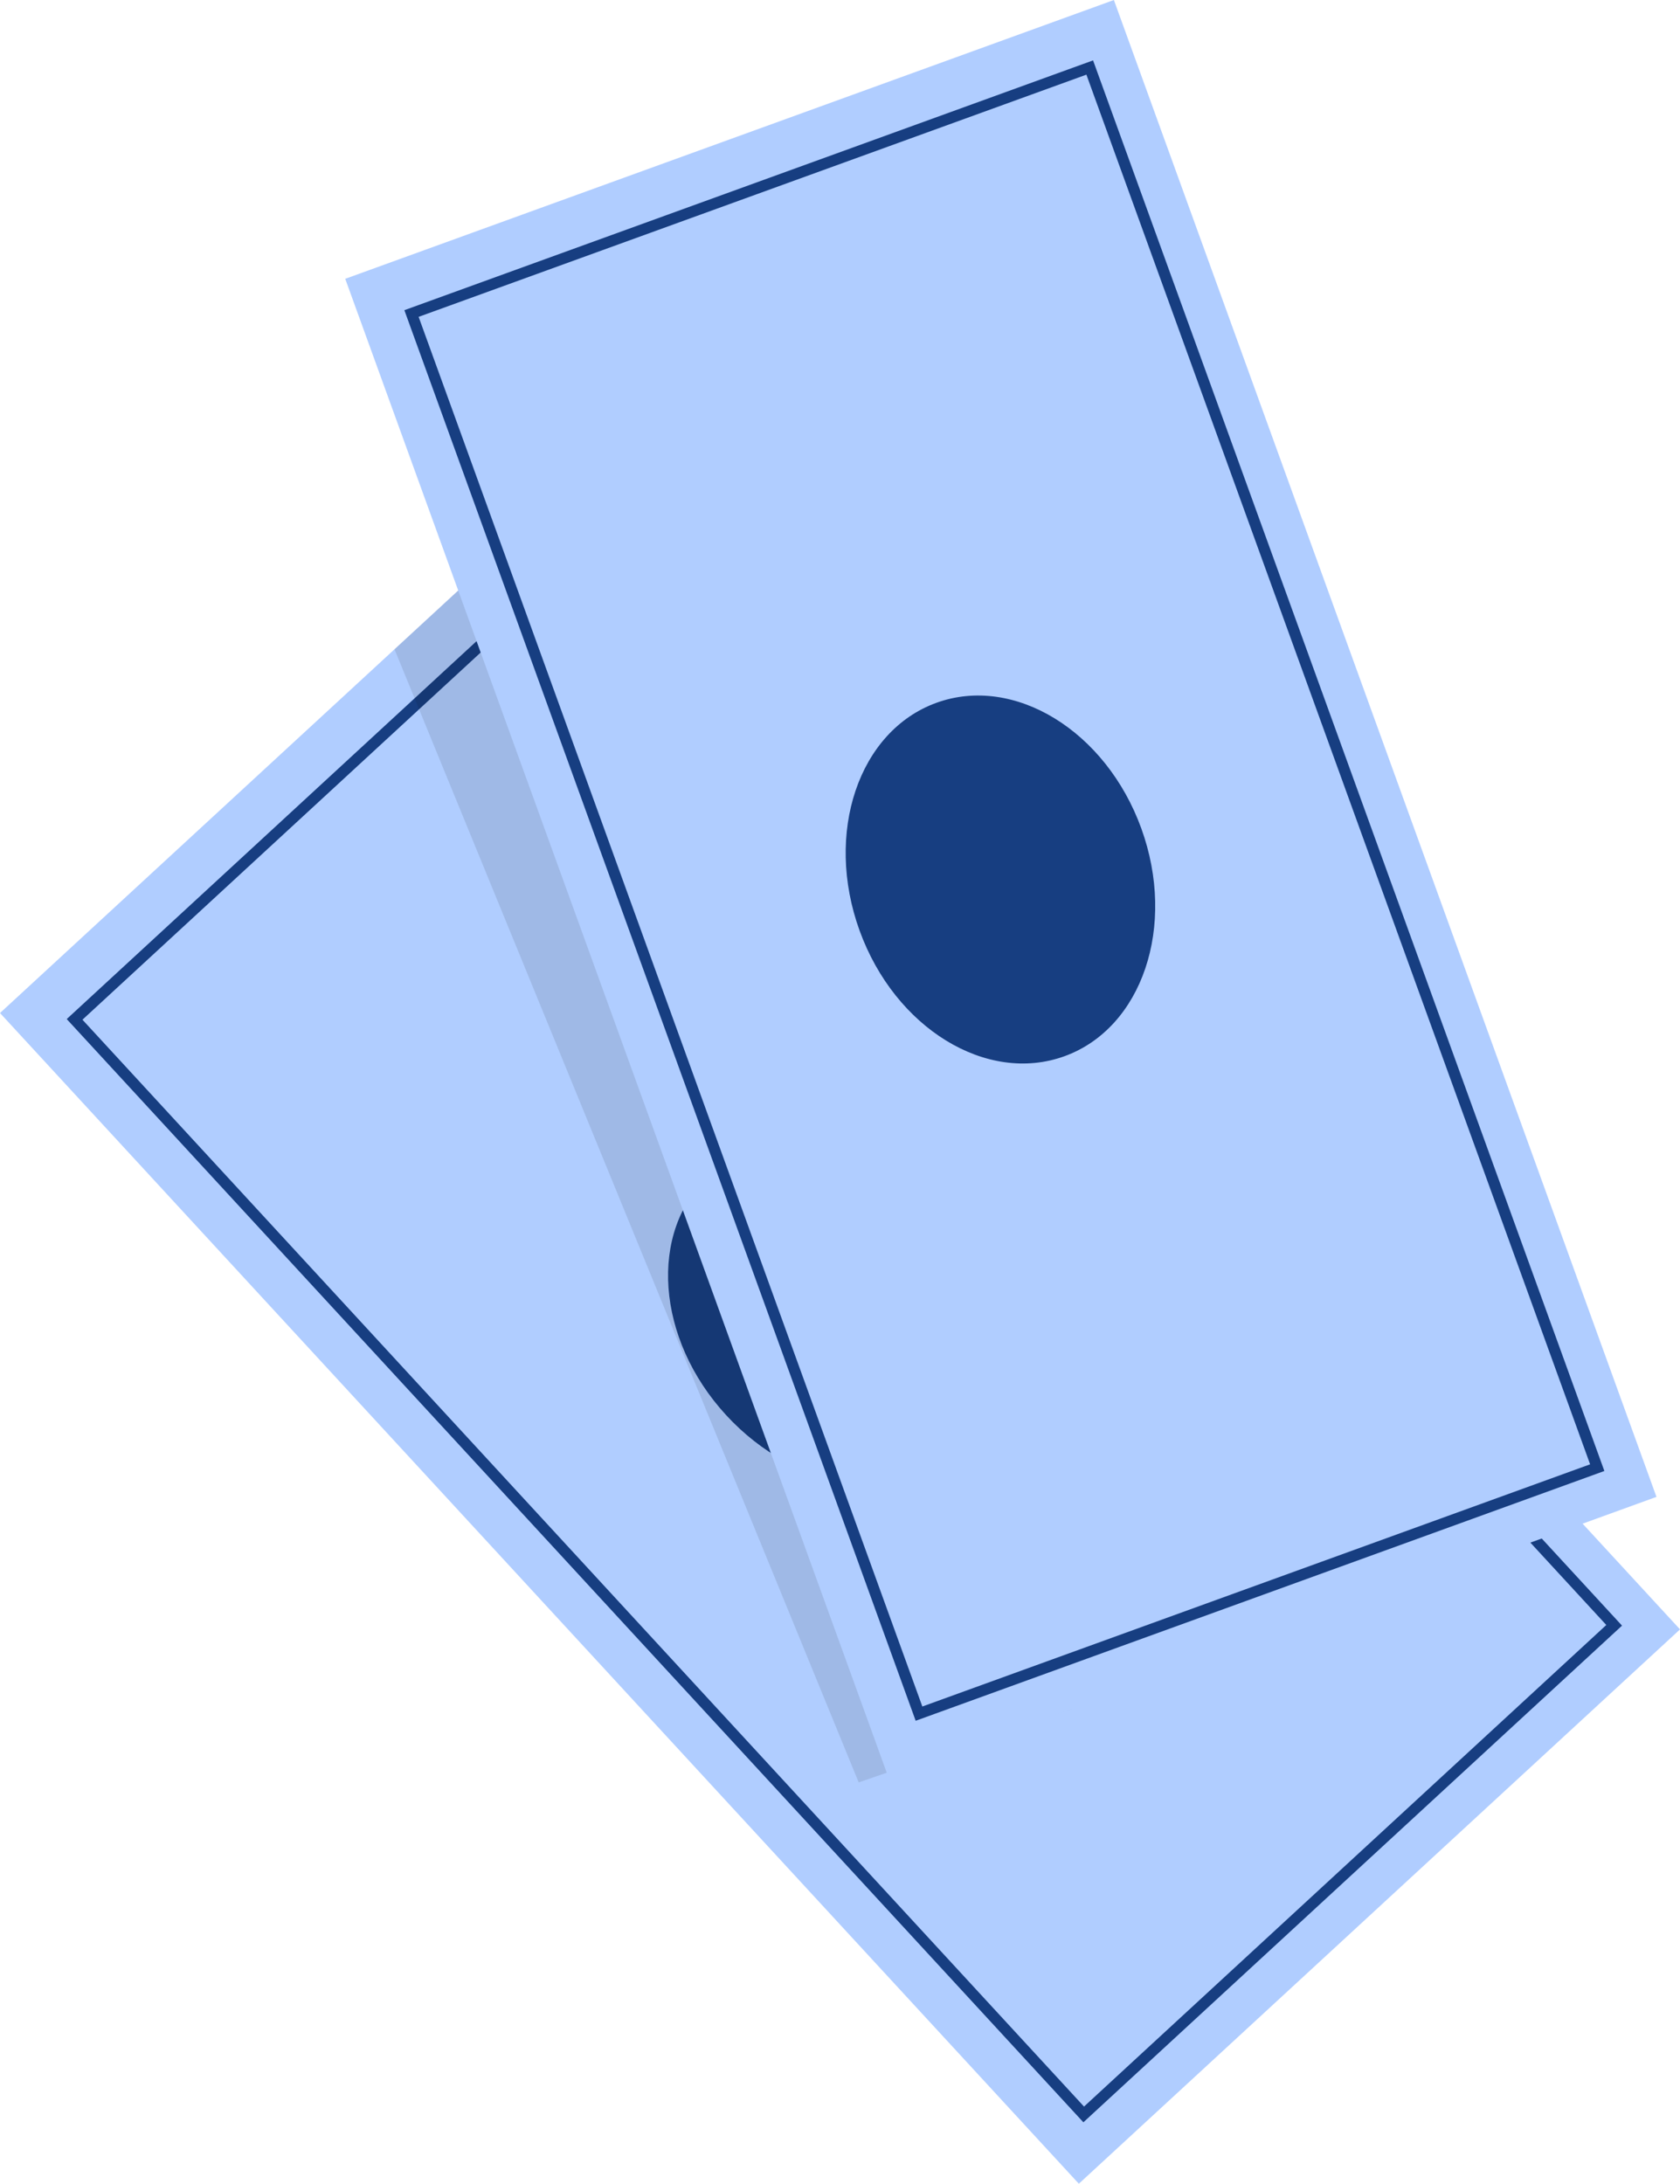
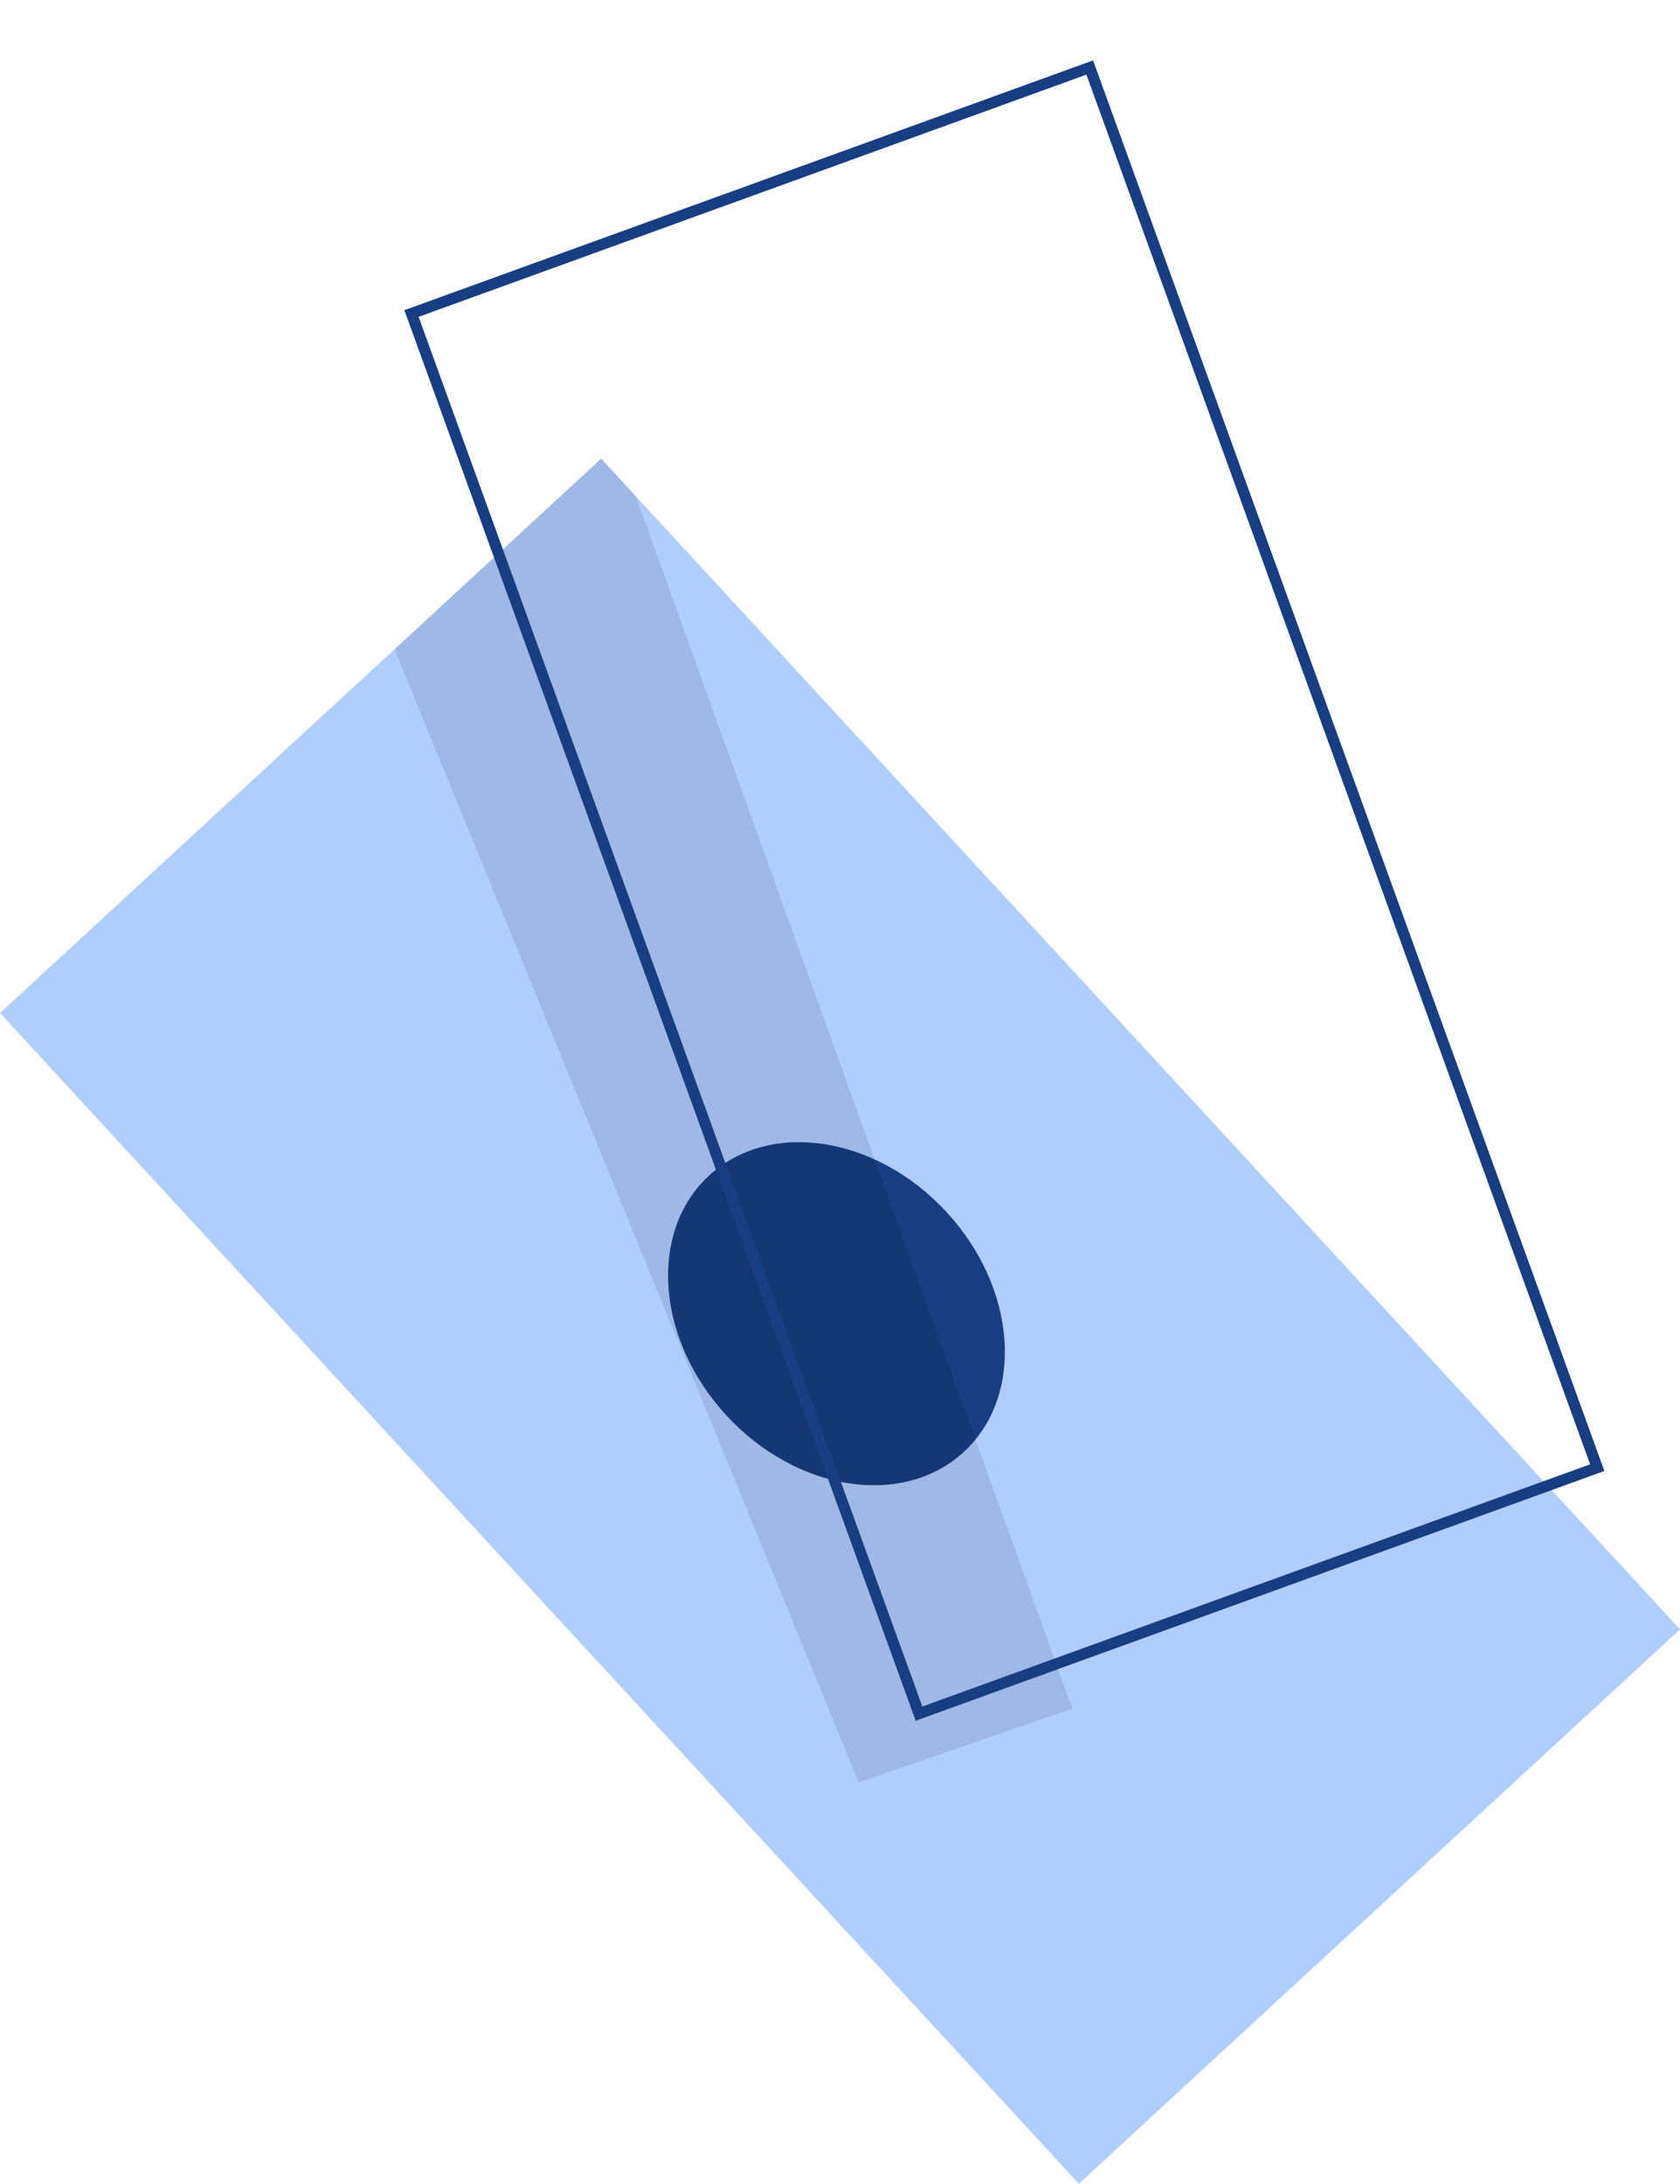
<svg xmlns="http://www.w3.org/2000/svg" viewBox="0 0 150.92 196.11">
  <defs>
    <style>.cls-1{fill:#b0cdff;}.cls-2{fill:none;stroke:#173e81;stroke-miterlimit:10;}.cls-3{fill:#173e81;}.cls-4{opacity:0.1;}</style>
  </defs>
  <g id="Слой_2" data-name="Слой 2">
    <g id="Wallet">
      <rect class="cls-1" x="38.73" y="47.16" width="73.45" height="142.99" transform="translate(-60.44 82.55) rotate(-42.67)" />
-       <rect class="cls-2" x="43.45" y="51.88" width="64.81" height="133.75" transform="translate(-60.41 82.85) rotate(-42.67)" />
      <ellipse class="cls-3" cx="75.14" cy="117.98" rx="13.46" ry="16.88" transform="translate(-60.07 82.16) rotate(-42.67)" />
      <polygon class="cls-4" points="96.33 153.44 77.14 160.07 35.44 58.31 54.01 41.19 57.11 44.55 96.33 153.44" />
-       <rect class="cls-1" x="53.18" y="8.24" width="73.45" height="142.99" transform="translate(-21.79 35.42) rotate(-19.93)" />
      <rect class="cls-2" x="57.82" y="13.11" width="64.81" height="133.75" transform="translate(-21.86 35.54) rotate(-19.93)" />
-       <ellipse class="cls-3" cx="89.87" cy="78.99" rx="13.46" ry="16.88" transform="translate(-21.54 35.36) rotate(-19.93)" />
    </g>
  </g>
</svg>